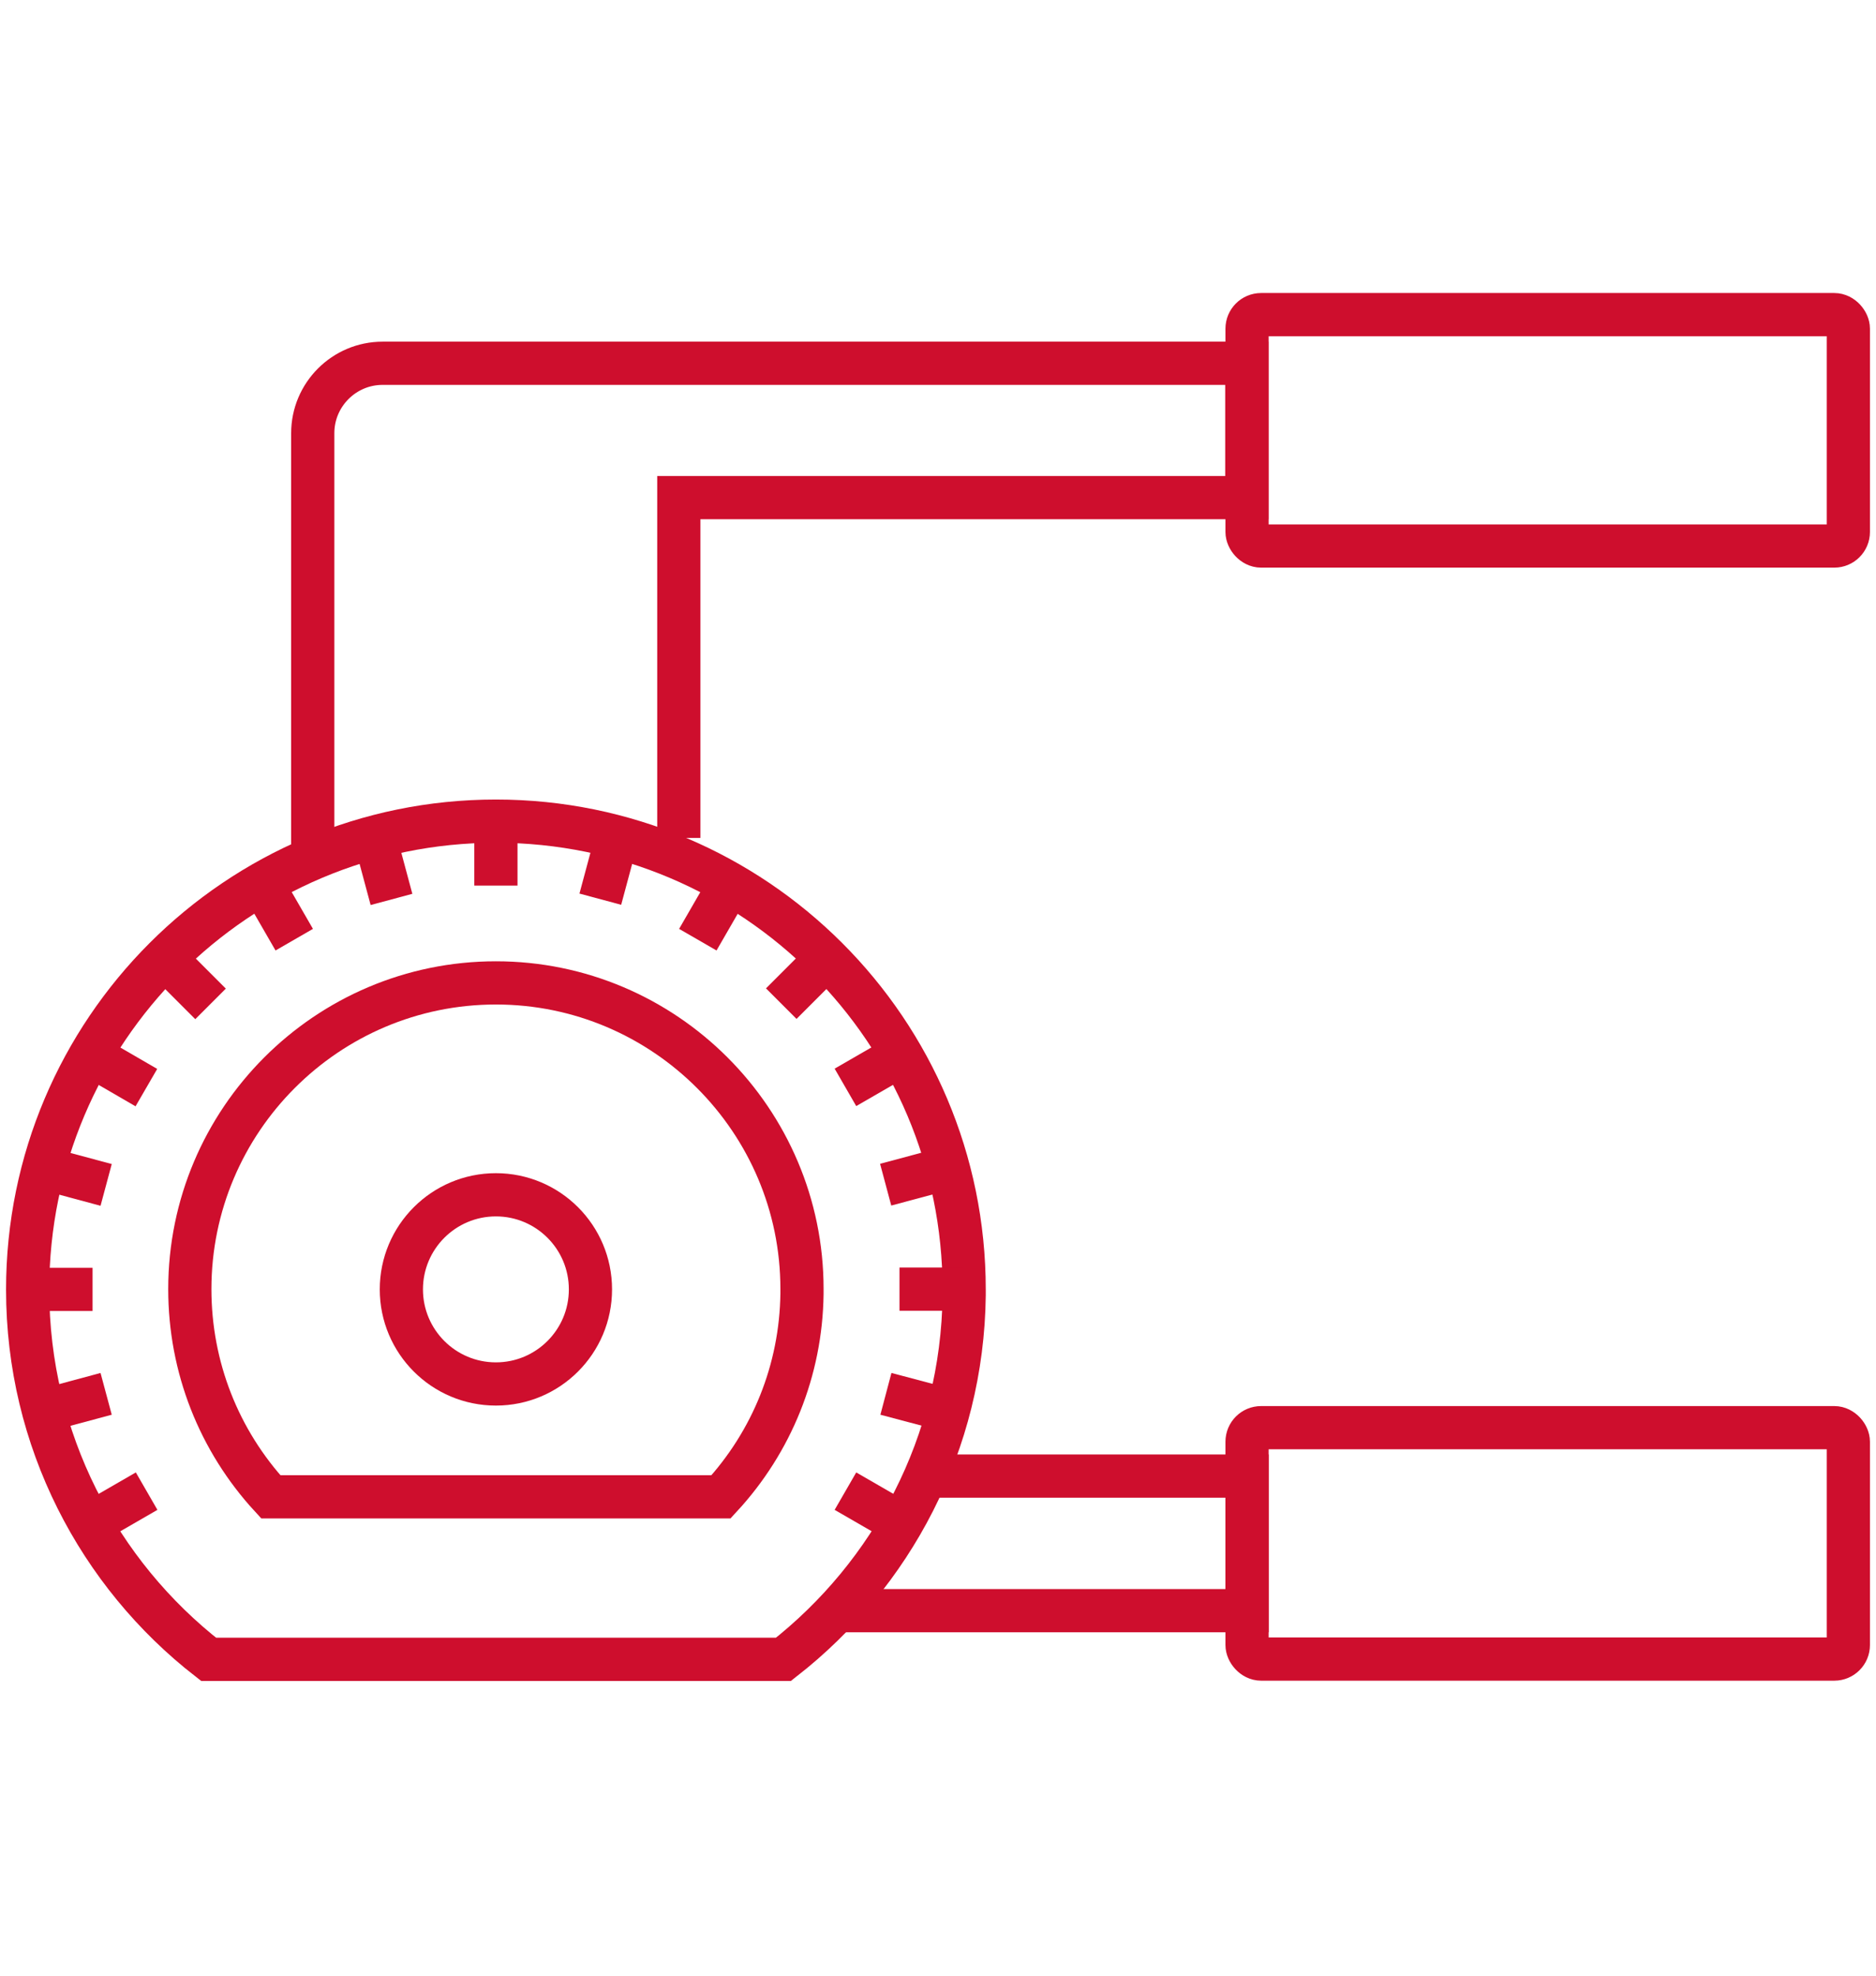
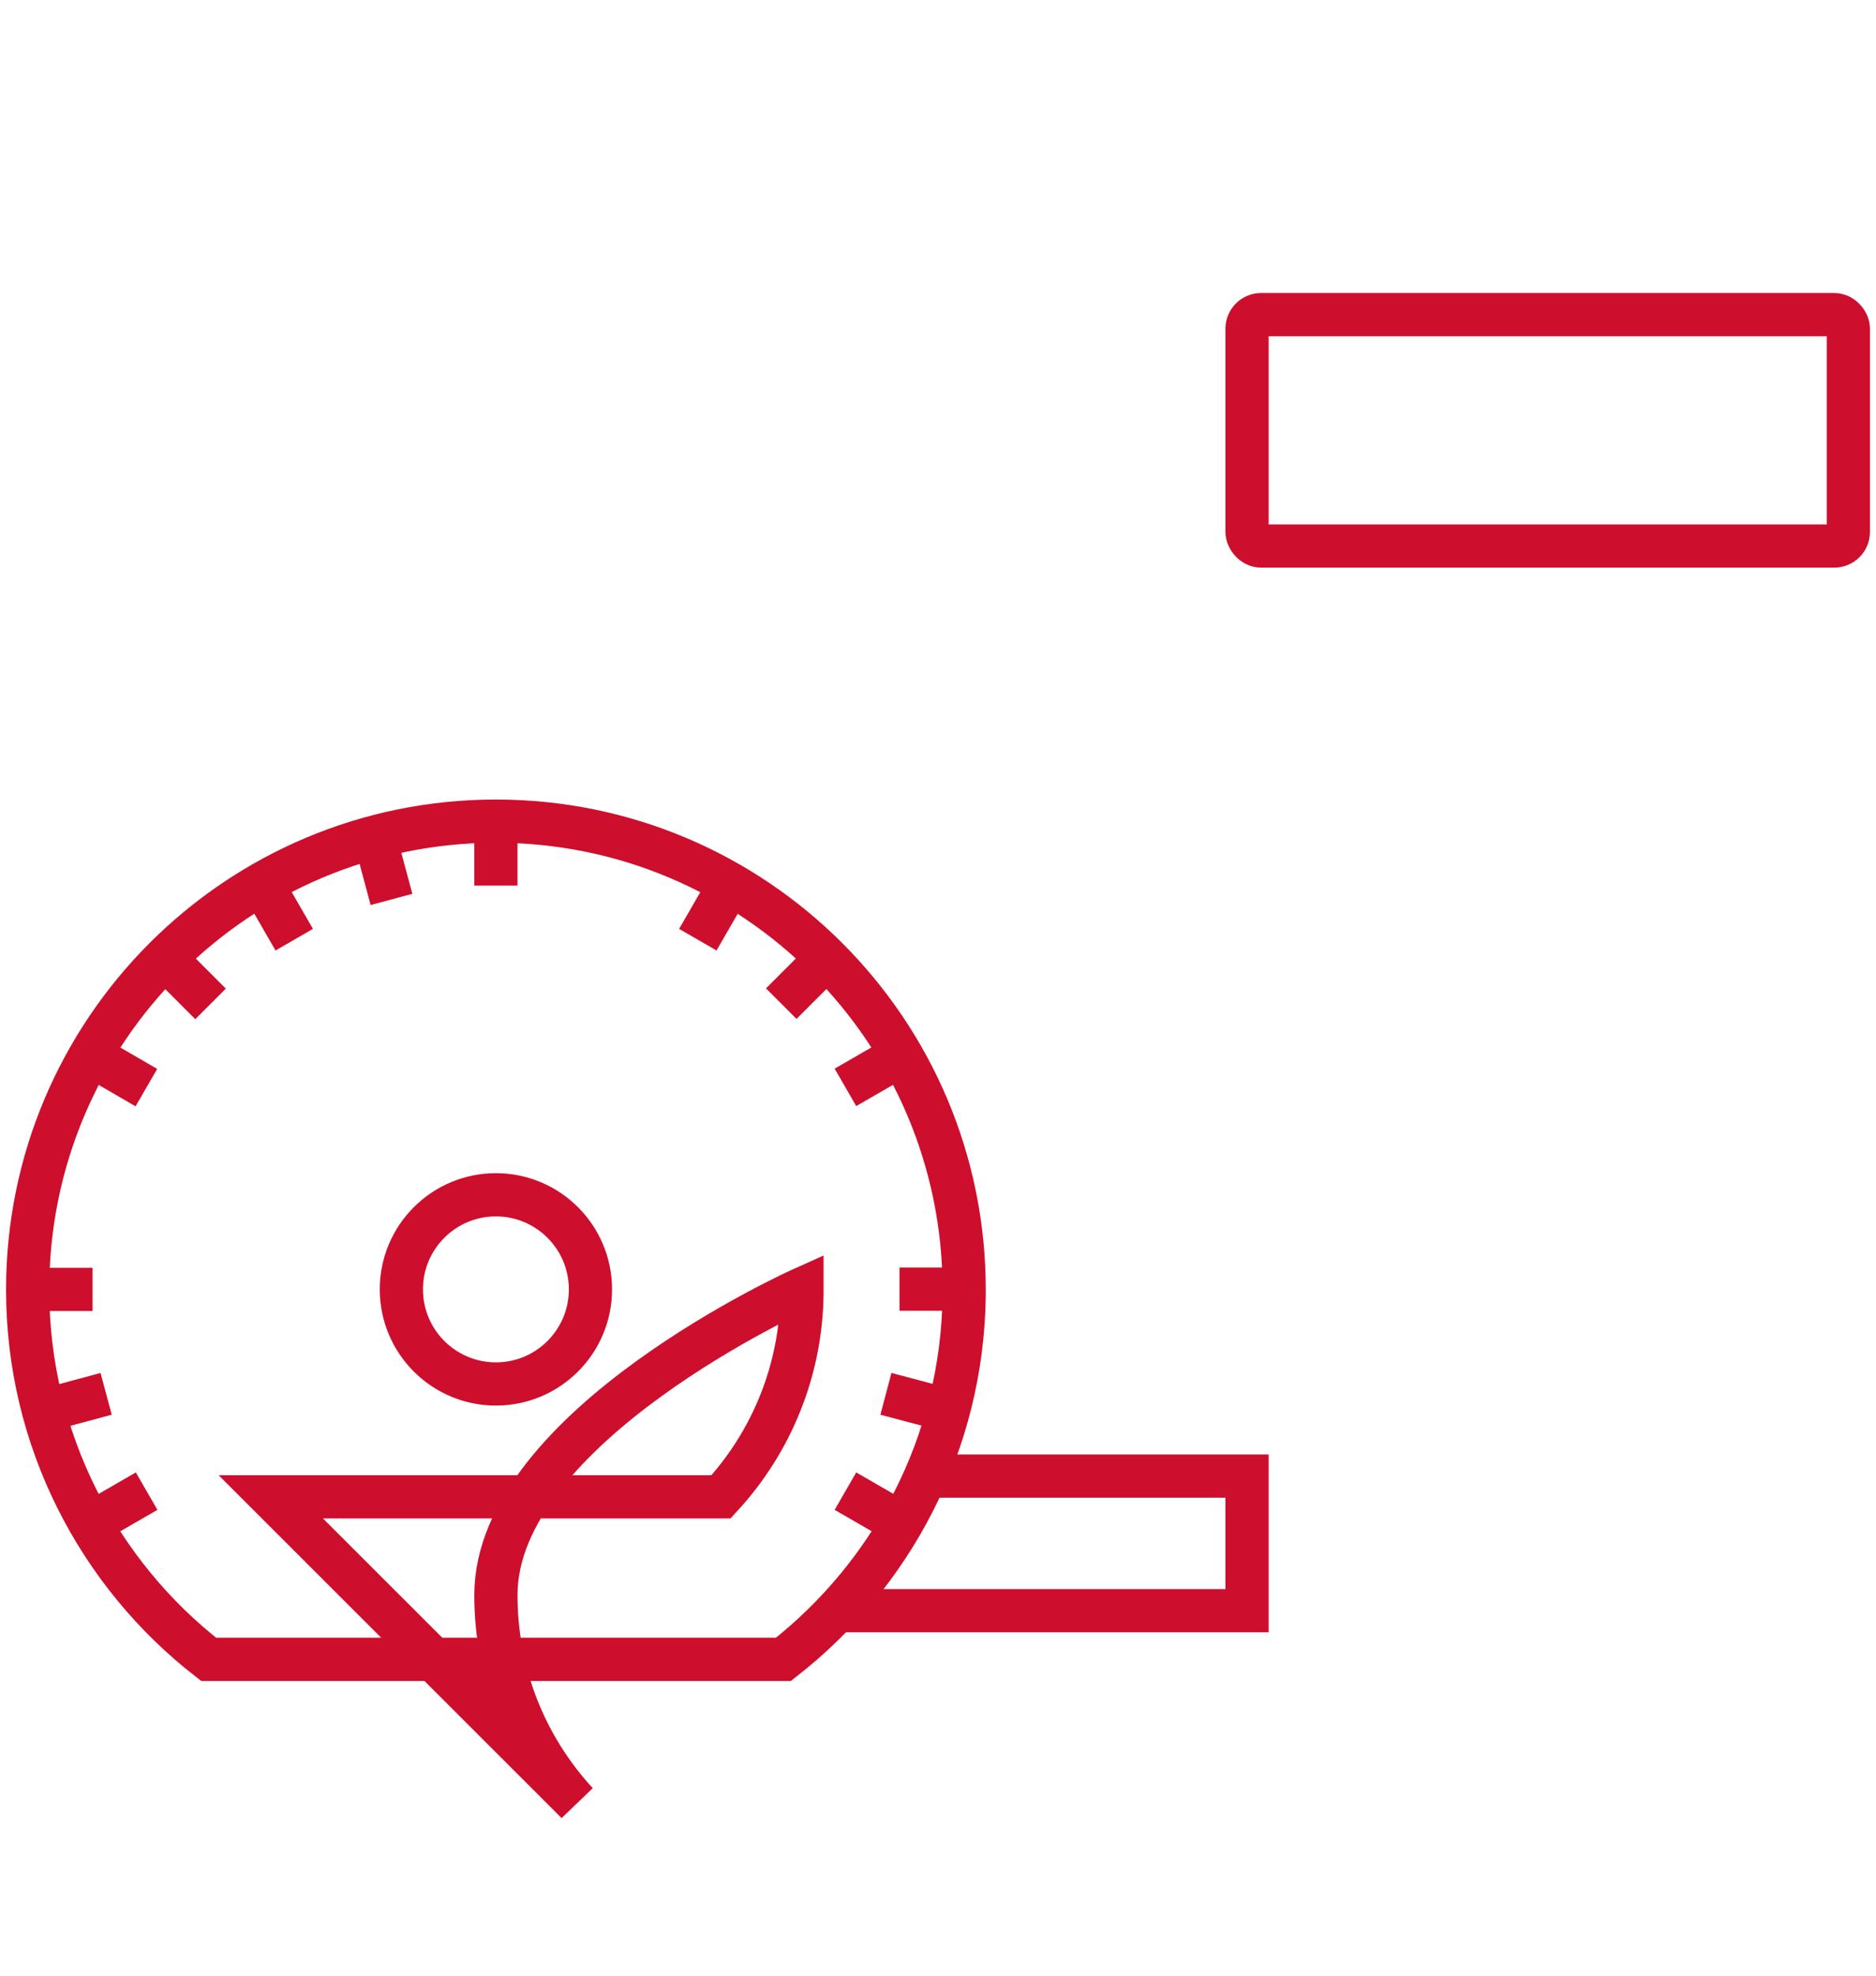
<svg xmlns="http://www.w3.org/2000/svg" id="Layer_1" viewBox="0 0 76 80">
  <defs>
    <style>.cls-1{fill:none;stroke:#ce0e2d;stroke-miterlimit:10;stroke-width:1.75px;}</style>
  </defs>
  <path class="cls-1" d="m39.06,52.45c-.07,6-2.93,11.31-7.32,14.74H8.45c-4.46-3.47-7.33-8.89-7.33-14.97,0-10.48,8.5-18.97,18.97-18.97s18.97,8.49,18.97,18.97v.24" />
  <rect class="cls-1" x="50.52" y="12.74" width="24.36" height="9.37" rx=".57" ry=".57" />
-   <path class="cls-1" d="m12.67,34.55v-17.01c0-1.56,1.27-2.83,2.83-2.83h35.01v5.44h-23.01v13.78" />
  <polyline class="cls-1" points="34.07 65.22 38.45 65.22 50.52 65.22 50.52 59.77 41.33 59.77 37.75 59.77" />
-   <rect class="cls-1" x="50.52" y="57.81" width="24.36" height="9.37" rx=".57" ry=".57" />
-   <path class="cls-1" d="m10.97,60.61h18.24c2.06-2.23,3.24-5.13,3.28-8.22v-.2c0-6.82-5.56-12.39-12.4-12.39s-12.4,5.56-12.4,12.4c0,3.16,1.18,6.13,3.28,8.41Z" />
+   <path class="cls-1" d="m10.97,60.61h18.24c2.06-2.23,3.24-5.13,3.28-8.22v-.2s-12.4,5.56-12.4,12.4c0,3.16,1.18,6.13,3.28,8.41Z" />
  <circle class="cls-1" cx="20.09" cy="52.21" r="3.83" />
  <line class="cls-1" x1="20.09" y1="33.24" x2="20.09" y2="35.86" />
-   <line class="cls-1" x1="25" y1="33.88" x2="24.32" y2="36.41" />
  <line class="cls-1" x1="29.58" y1="35.78" x2="28.27" y2="38.05" />
  <line class="cls-1" x1="33.5" y1="38.79" x2="31.65" y2="40.64" />
  <line class="cls-1" x1="36.52" y1="42.72" x2="34.25" y2="44.03" />
-   <line class="cls-1" x1="38.42" y1="47.29" x2="35.88" y2="47.97" />
  <line class="cls-1" x1="39.06" y1="52.2" x2="36.44" y2="52.2" />
  <line class="cls-1" x1="38.42" y1="57.11" x2="35.89" y2="56.44" />
  <line class="cls-1" x1="36.52" y1="61.69" x2="34.25" y2="60.38" />
  <line class="cls-1" x1="15.18" y1="33.89" x2="15.86" y2="36.42" />
  <line class="cls-1" x1="10.61" y1="35.78" x2="11.92" y2="38.05" />
  <line class="cls-1" x1="6.68" y1="38.8" x2="8.53" y2="40.65" />
  <line class="cls-1" x1="3.67" y1="42.73" x2="5.93" y2="44.04" />
-   <line class="cls-1" x1="1.77" y1="47.3" x2="4.3" y2="47.98" />
  <line class="cls-1" x1="1.13" y1="52.21" x2="3.75" y2="52.21" />
  <line class="cls-1" x1="1.77" y1="57.12" x2="4.3" y2="56.44" />
  <line class="cls-1" x1="3.67" y1="61.69" x2="5.94" y2="60.38" />
</svg>